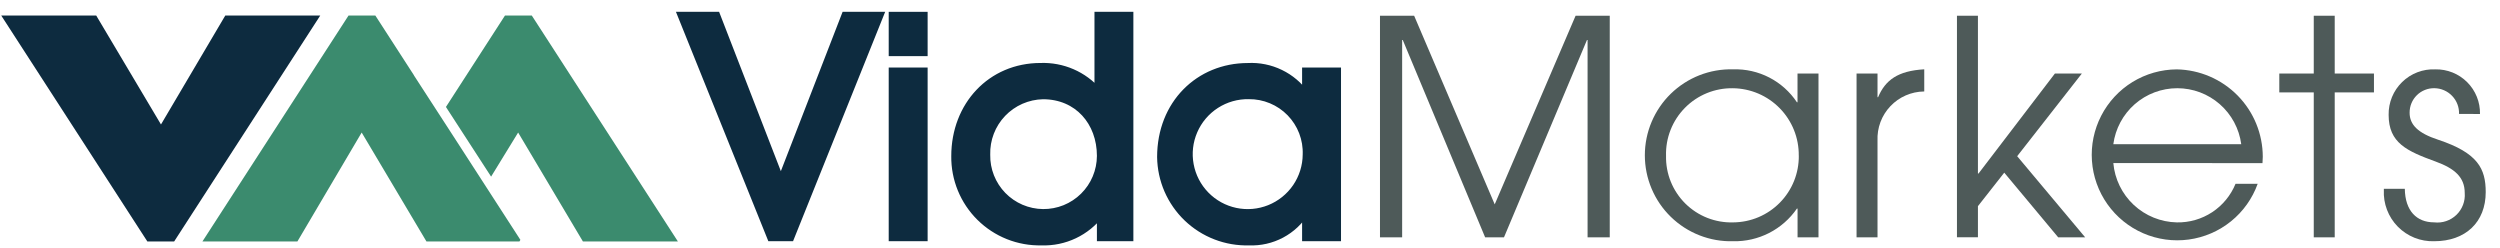
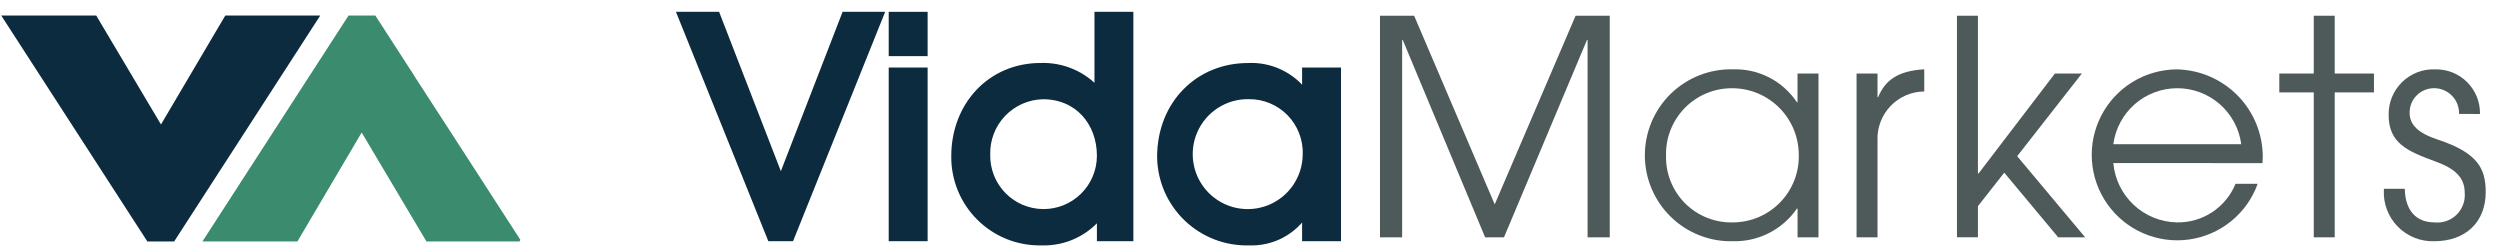
<svg xmlns="http://www.w3.org/2000/svg" width="161" height="16" viewBox="0 0 161 16" fill="none">
  <path d="M30.459 10.723L29.167 8.725L26.658 4.856H26.664L24.172 1H22.446L13.036 15.551H19.152L23.292 8.535L27.402 15.447L27.464 15.551H33.452L33.513 15.447L30.459 10.723Z" fill="#3B8B6E" />
-   <path d="M37.54 15.551H43.657L34.247 1H32.521L28.718 6.888L31.627 11.375L33.368 8.535L37.54 15.551Z" fill="#3B8B6E" />
  <path d="M14.508 1L10.367 8.016L6.196 1H0.079L9.49 15.551H11.215L20.624 1H14.508Z" fill="#0D2B3F" />
  <path d="M49.65 15.283L43.901 1.012H46.139L50.287 11.715L54.435 1.012H56.635L50.904 15.283H49.65Z" fill="#0D2B3F" />
  <path d="M49.65 15.283L43.901 1.012H46.139L50.287 11.715L54.435 1.012H56.635L50.904 15.283H49.65Z" stroke="#0D2B3F" stroke-width="0.5" />
  <path d="M57.483 1.012H59.489V3.365H57.483V1.012ZM57.483 4.599H59.489V15.283H57.483V4.599Z" fill="#0D2B3F" />
  <path d="M57.483 1.012H59.489V3.365H57.483V1.012ZM57.483 4.599H59.489V15.283H57.483V4.599Z" stroke="#0D2B3F" stroke-width="0.5" />
  <path d="M70.891 15.283V13.76H70.85C70.41 14.34 69.837 14.805 69.179 15.117C68.521 15.43 67.797 15.579 67.069 15.553C66.34 15.569 65.615 15.439 64.937 15.169C64.259 14.899 63.642 14.495 63.124 13.982C62.605 13.469 62.195 12.857 61.918 12.182C61.641 11.507 61.503 10.783 61.512 10.054C61.512 6.796 63.827 4.306 67.01 4.306C67.706 4.28 68.398 4.41 69.036 4.687C69.674 4.964 70.241 5.381 70.696 5.907H70.734V1.012H72.739V15.283H70.891ZM67.167 6.141C66.676 6.151 66.192 6.258 65.742 6.455C65.293 6.653 64.886 6.938 64.547 7.293C64.209 7.648 63.943 8.067 63.767 8.525C63.591 8.984 63.507 9.472 63.521 9.963C63.512 10.449 63.599 10.932 63.778 11.384C63.957 11.836 64.224 12.249 64.562 12.598C64.901 12.946 65.306 13.224 65.753 13.416C66.2 13.607 66.68 13.709 67.167 13.714C67.653 13.719 68.136 13.628 68.587 13.446C69.037 13.263 69.448 12.994 69.794 12.652C70.14 12.311 70.415 11.904 70.603 11.456C70.792 11.007 70.889 10.526 70.891 10.04C70.891 7.861 69.425 6.145 67.167 6.145" fill="#0D2B3F" />
  <path d="M70.891 15.283V13.76H70.85C70.41 14.34 69.837 14.805 69.179 15.117C68.521 15.43 67.797 15.579 67.069 15.553C66.34 15.569 65.615 15.439 64.937 15.169C64.259 14.899 63.642 14.495 63.124 13.982C62.605 13.469 62.195 12.857 61.918 12.182C61.641 11.507 61.503 10.783 61.512 10.054C61.512 6.796 63.827 4.306 67.01 4.306C67.706 4.28 68.398 4.41 69.036 4.687C69.674 4.964 70.241 5.381 70.696 5.907H70.734V1.012H72.739V15.283H70.891ZM67.167 6.141C66.676 6.151 66.192 6.258 65.742 6.455C65.293 6.653 64.886 6.938 64.547 7.293C64.209 7.648 63.943 8.067 63.767 8.525C63.591 8.984 63.507 9.472 63.521 9.963C63.512 10.449 63.599 10.932 63.778 11.384C63.957 11.836 64.224 12.249 64.562 12.598C64.901 12.946 65.306 13.224 65.753 13.416C66.2 13.607 66.68 13.709 67.167 13.714C67.653 13.719 68.136 13.628 68.587 13.446C69.037 13.263 69.448 12.994 69.794 12.652C70.14 12.311 70.415 11.904 70.603 11.456C70.792 11.007 70.889 10.526 70.891 10.04C70.891 7.858 69.425 6.141 67.167 6.141Z" stroke="#0D2B3F" stroke-width="0.5" />
  <path d="M84.105 15.283V13.624H84.067C83.689 14.239 83.153 14.741 82.516 15.08C81.878 15.419 81.162 15.582 80.44 15.553C79.709 15.573 78.981 15.449 78.299 15.185C77.616 14.922 76.993 14.526 76.465 14.02C75.937 13.514 75.516 12.908 75.224 12.238C74.933 11.567 74.778 10.845 74.768 10.114C74.768 6.7 77.219 4.309 80.363 4.309C81.082 4.27 81.799 4.415 82.446 4.729C83.094 5.042 83.652 5.515 84.067 6.102H84.105V4.599H86.111V15.283H84.105ZM84.144 9.958C84.163 9.46 84.08 8.963 83.9 8.497C83.721 8.032 83.449 7.608 83.101 7.25C82.753 6.893 82.336 6.61 81.875 6.419C81.415 6.227 80.92 6.131 80.421 6.136C79.669 6.123 78.931 6.333 78.299 6.74C77.668 7.146 77.171 7.732 76.873 8.421C76.574 9.11 76.487 9.873 76.624 10.612C76.76 11.351 77.112 12.032 77.636 12.57C78.161 13.109 78.833 13.479 79.568 13.634C80.304 13.79 81.068 13.723 81.766 13.443C82.463 13.163 83.061 12.682 83.485 12.062C83.908 11.441 84.138 10.709 84.144 9.958Z" fill="#0D2B3F" />
  <path d="M84.105 15.283V13.624H84.067C83.689 14.239 83.153 14.741 82.516 15.08C81.878 15.419 81.162 15.582 80.44 15.553C79.709 15.573 78.981 15.449 78.299 15.185C77.616 14.922 76.993 14.526 76.465 14.02C75.937 13.514 75.516 12.908 75.224 12.238C74.933 11.567 74.778 10.845 74.768 10.114C74.768 6.7 77.219 4.309 80.363 4.309C81.082 4.27 81.799 4.415 82.446 4.729C83.094 5.042 83.652 5.515 84.067 6.102H84.105V4.599H86.111V15.283H84.105ZM84.144 9.958C84.163 9.46 84.08 8.963 83.9 8.497C83.721 8.032 83.449 7.608 83.101 7.25C82.753 6.893 82.336 6.61 81.875 6.419C81.415 6.227 80.92 6.131 80.421 6.136C79.669 6.123 78.931 6.333 78.299 6.74C77.668 7.146 77.171 7.732 76.873 8.421C76.574 9.11 76.487 9.873 76.624 10.612C76.76 11.351 77.112 12.032 77.636 12.57C78.161 13.109 78.833 13.479 79.568 13.634C80.304 13.79 81.068 13.723 81.766 13.443C82.463 13.163 83.061 12.682 83.485 12.062C83.908 11.441 84.138 10.709 84.144 9.958Z" stroke="#0D2B3F" stroke-width="0.5" />
  <path d="M102.24 15.283V2.574H102.201L96.857 15.283H95.642L90.337 2.574H90.298V15.283H88.871V1.012H91.07L96.26 13.161L101.469 1.012H103.668V15.283H102.24Z" fill="#4E5A59" />
  <path d="M115.763 15.284V13.434H115.721C115.264 14.097 114.649 14.637 113.932 15.004C113.215 15.37 112.417 15.553 111.612 15.535C110.872 15.555 110.137 15.426 109.448 15.156C108.759 14.887 108.132 14.482 107.602 13.966C107.072 13.45 106.651 12.834 106.364 12.152C106.076 11.471 105.928 10.74 105.928 10C105.928 9.261 106.076 8.529 106.364 7.848C106.651 7.167 107.072 6.55 107.602 6.034C108.132 5.519 108.759 5.114 109.448 4.844C110.137 4.575 110.872 4.446 111.612 4.465C112.421 4.44 113.222 4.621 113.942 4.992C114.661 5.363 115.273 5.912 115.721 6.585H115.76V4.734H117.111V15.284H115.763ZM115.84 10.021C115.846 9.457 115.742 8.898 115.532 8.375C115.322 7.852 115.012 7.375 114.617 6.972C114.223 6.569 113.753 6.248 113.235 6.026C112.716 5.805 112.159 5.688 111.595 5.682C111.023 5.673 110.455 5.78 109.925 5.996C109.395 6.213 108.914 6.534 108.512 6.942C108.11 7.349 107.794 7.834 107.585 8.366C107.375 8.899 107.276 9.468 107.293 10.04C107.281 10.609 107.385 11.175 107.599 11.702C107.813 12.23 108.132 12.708 108.536 13.109C108.941 13.509 109.422 13.823 109.952 14.032C110.482 14.24 111.048 14.339 111.617 14.322C112.178 14.318 112.732 14.204 113.248 13.986C113.764 13.767 114.232 13.449 114.624 13.05C115.017 12.65 115.327 12.177 115.536 11.657C115.745 11.137 115.849 10.581 115.843 10.021" fill="#4E5A59" />
  <path d="M119.562 15.283V4.734H120.912V6.258H120.95C121.414 5.158 122.224 4.56 123.922 4.464V5.891H123.902C123.497 5.897 123.096 5.984 122.724 6.147C122.353 6.31 122.018 6.546 121.739 6.841C121.46 7.136 121.243 7.483 121.101 7.863C120.959 8.244 120.895 8.648 120.912 9.054V15.283H119.562Z" fill="#4E5A59" />
  <path d="M132.547 15.283L129.074 11.119L127.379 13.277V15.282H126.028V1.012H127.379V11.175H127.417L132.337 4.734H134.073L129.906 10.059L134.286 15.285L132.547 15.283Z" fill="#4E5A59" />
  <path d="M136.098 10.501C136.189 11.53 136.657 12.489 137.411 13.194C138.166 13.899 139.155 14.301 140.188 14.322C140.996 14.338 141.79 14.109 142.465 13.665C143.139 13.221 143.664 12.583 143.969 11.835H145.395C145.055 12.782 144.461 13.618 143.678 14.251C142.895 14.884 141.953 15.291 140.955 15.426C139.957 15.562 138.941 15.421 138.018 15.02C137.094 14.618 136.299 13.971 135.717 13.149C135.136 12.327 134.791 11.362 134.721 10.357C134.65 9.353 134.857 8.349 135.318 7.454C135.778 6.559 136.476 5.807 137.334 5.28C138.193 4.754 139.179 4.473 140.186 4.468C141.663 4.496 143.069 5.101 144.105 6.154C145.14 7.207 145.721 8.623 145.723 10.099C145.723 10.235 145.704 10.369 145.704 10.505L136.098 10.501ZM144.336 9.286C144.203 8.288 143.712 7.373 142.954 6.709C142.197 6.046 141.224 5.681 140.217 5.681C139.21 5.681 138.237 6.046 137.479 6.709C136.722 7.373 136.231 8.288 136.098 9.286H144.336Z" fill="#4E5A59" />
  <path d="M149.006 15.283V5.949H146.787V4.734H149.006V1.012H150.356V4.734H152.883V5.949H150.356V15.284L149.006 15.283Z" fill="#4E5A59" />
  <path d="M158.362 7.338C158.369 7.125 158.334 6.913 158.258 6.713C158.182 6.514 158.067 6.332 157.919 6.178C157.772 6.023 157.595 5.9 157.4 5.814C157.204 5.729 156.994 5.683 156.78 5.68C156.57 5.676 156.362 5.713 156.167 5.791C155.972 5.868 155.794 5.984 155.645 6.132C155.495 6.279 155.377 6.455 155.297 6.649C155.217 6.843 155.177 7.052 155.179 7.261C155.179 8.033 155.719 8.573 157.012 8.997C159.578 9.846 160.08 10.867 160.08 12.372C160.08 14.3 158.788 15.535 156.762 15.535C156.327 15.549 155.895 15.472 155.491 15.311C155.088 15.149 154.723 14.906 154.418 14.596C154.113 14.286 153.876 13.916 153.722 13.51C153.567 13.104 153.499 12.671 153.52 12.237V12.16H154.87C154.89 13.568 155.622 14.32 156.761 14.32C157.02 14.351 157.283 14.323 157.53 14.24C157.777 14.157 158.003 14.02 158.191 13.84C158.38 13.659 158.525 13.439 158.618 13.195C158.711 12.951 158.749 12.69 158.729 12.43C158.729 11.408 158.073 10.849 156.857 10.405C155.005 9.73 153.828 9.209 153.828 7.398C153.821 7.005 153.895 6.614 154.044 6.25C154.194 5.886 154.417 5.557 154.699 5.282C154.98 5.007 155.316 4.793 155.683 4.653C156.051 4.513 156.444 4.449 156.837 4.467C157.216 4.459 157.593 4.528 157.946 4.67C158.298 4.812 158.618 5.023 158.886 5.292C159.155 5.56 159.366 5.88 159.508 6.232C159.65 6.584 159.719 6.961 159.712 7.34L158.362 7.338Z" fill="#4E5A59" />
</svg>